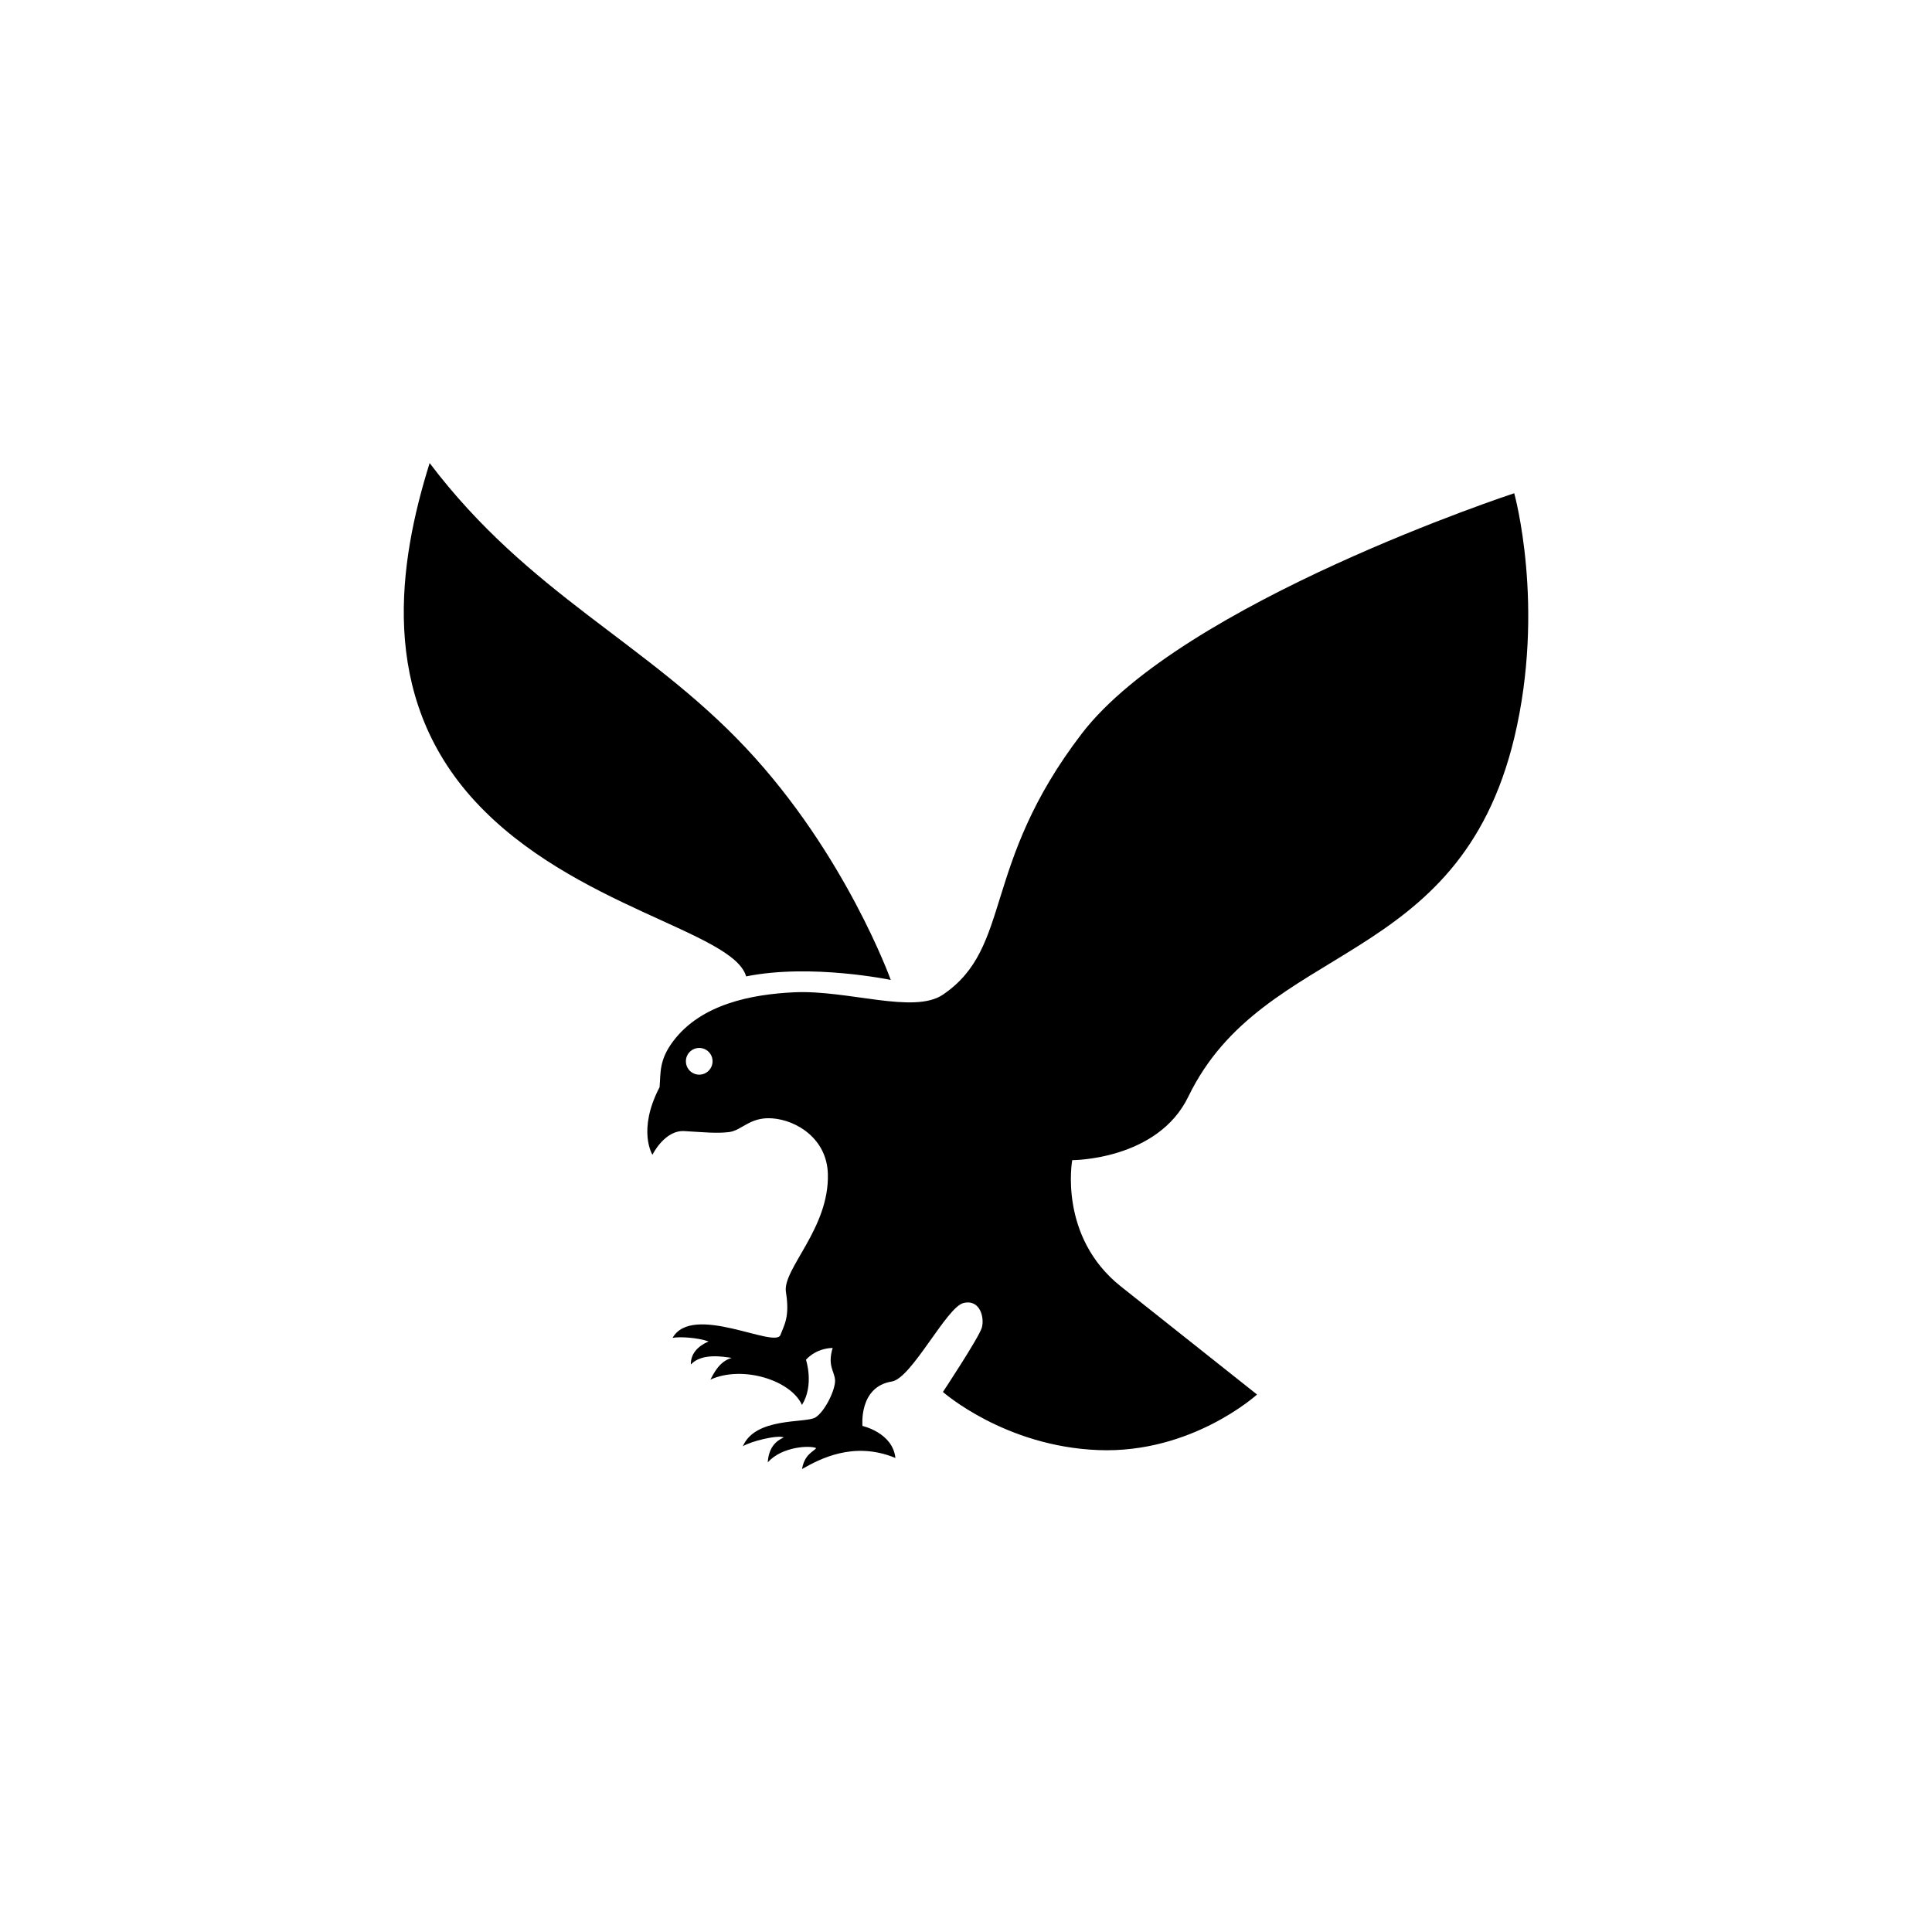
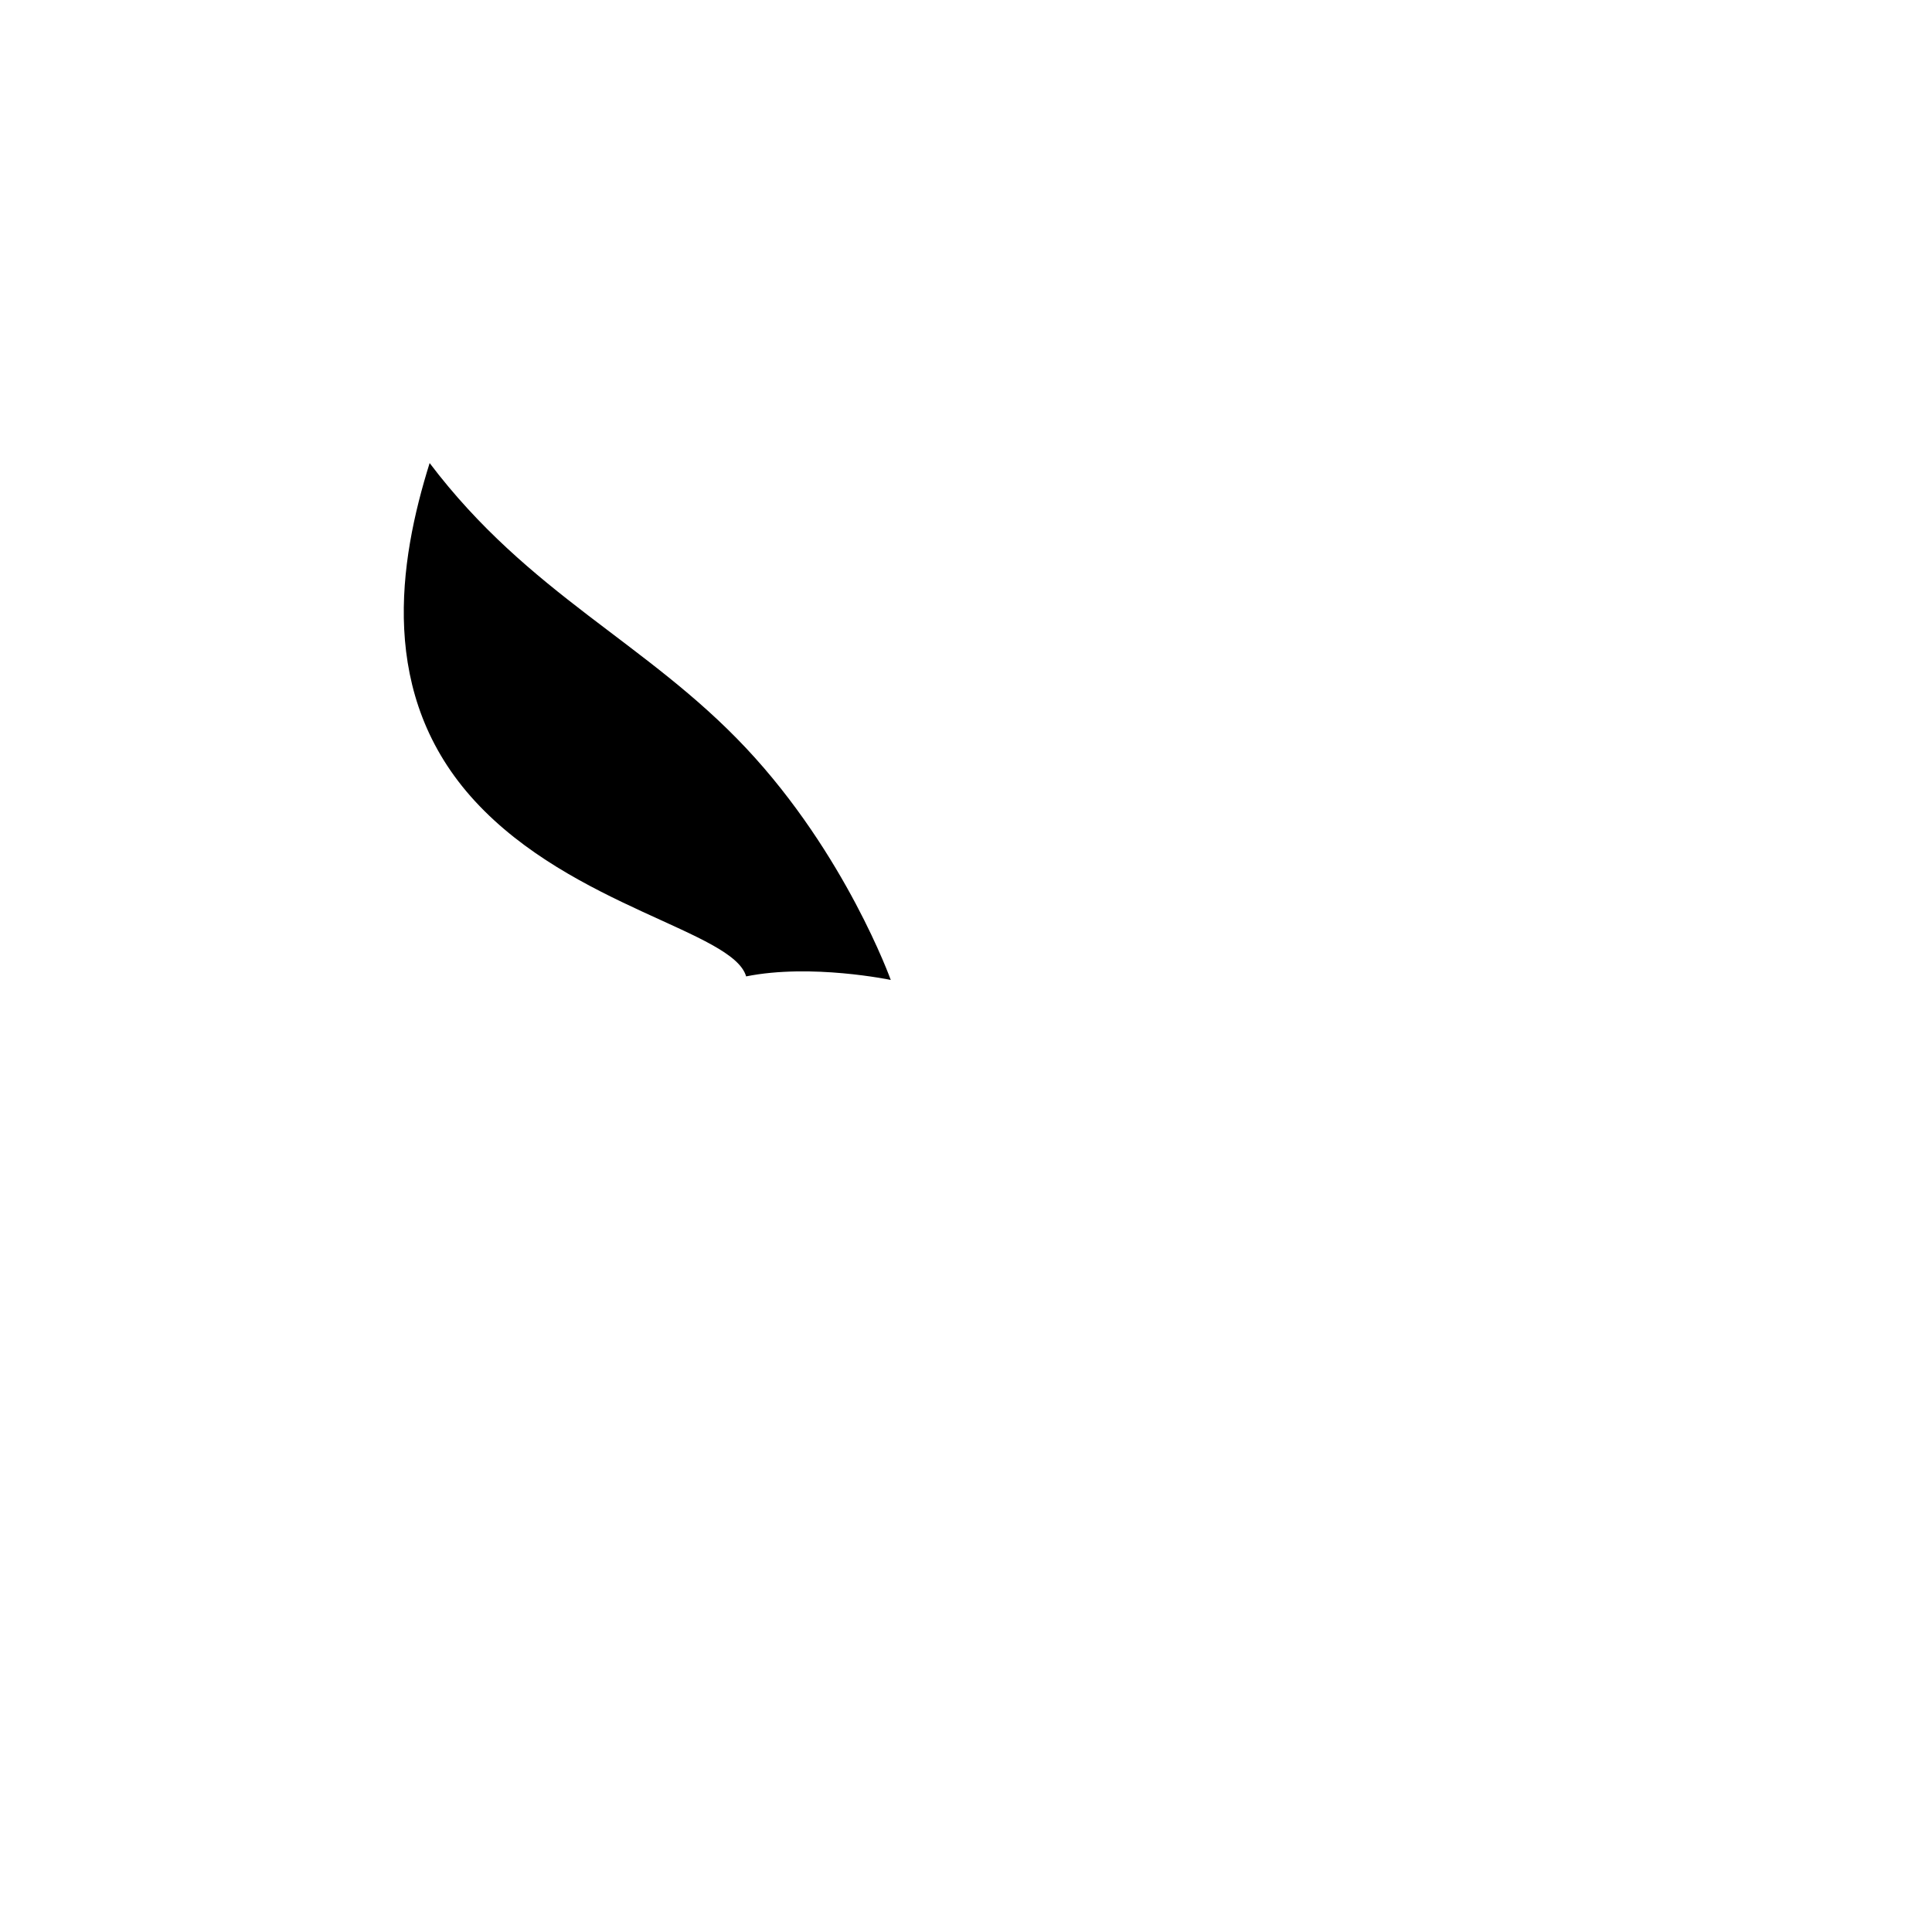
<svg xmlns="http://www.w3.org/2000/svg" version="1.1" id="Layer_1" x="0px" y="0px" width="50px" height="50px" viewBox="0 0 50 50" enable-background="new 0 0 50 50" xml:space="preserve">
  <g>
    <path d="M19.31,25.269c1.688-0.339,3.743,0.092,3.743,0.092s-1.166-3.253-3.743-5.998c-2.577-2.744-5.614-3.974-8.191-7.379   c-0.797,2.547-1.35,6.013,1.176,8.753C14.822,23.478,18.973,24.102,19.31,25.269z" />
-     <path d="M39.188,12.765c0,0-8.59,2.821-11.197,6.228s-1.779,5.521-3.589,6.749c-0.75,0.509-2.45-0.123-3.835-0.062   c-1.112,0.051-2.423,0.303-3.148,1.27c-0.366,0.488-0.318,0.814-0.349,1.186c-0.583,1.116-0.185,1.749-0.185,1.749   s0.315-0.645,0.829-0.612c0.514,0.029,0.825,0.065,1.154,0.025c0.329-0.04,0.54-0.398,1.116-0.355   c0.632,0.045,1.415,0.527,1.441,1.435c0.042,1.418-1.181,2.465-1.085,3.063c0.104,0.644-0.047,0.851-0.142,1.107   c-0.134,0.363-2.274-0.832-2.792,0.076c0.176-0.036,0.652-0.008,0.932,0.092c-0.311,0.139-0.461,0.337-0.46,0.598   c0.288-0.311,0.862-0.198,1.059-0.172c-0.333,0.092-0.48,0.435-0.552,0.563c0.828-0.379,2.083,0.013,2.37,0.655   c0.322-0.518,0.104-1.168,0.104-1.168s0.23-0.293,0.69-0.308c-0.138,0.464,0.043,0.593,0.062,0.828   c0.018,0.235-0.257,0.819-0.512,0.974c-0.256,0.151-1.551-0.016-1.874,0.744c0.194-0.125,0.886-0.3,1.059-0.23   c-0.207,0.093-0.391,0.266-0.414,0.646c0.368-0.415,1.104-0.444,1.254-0.368c-0.092,0.104-0.299,0.162-0.368,0.541   c0.449-0.254,1.334-0.736,2.417-0.287c-0.07-0.656-0.852-0.828-0.852-0.828s-0.104-1.014,0.761-1.151   c0.511-0.082,1.413-1.92,1.85-2.03c0.437-0.109,0.552,0.387,0.476,0.641c-0.076,0.255-1.005,1.66-1.005,1.66   s1.596,1.41,4.019,1.504c2.425,0.097,4.11-1.438,4.11-1.438s-1.898-1.507-3.523-2.796c-1.625-1.29-1.26-3.269-1.26-3.269   s2.207,0.004,3.004-1.643c1.963-4.05,6.994-3.28,8.438-9.294C40.003,15.683,39.188,12.765,39.188,12.765z M18.096,27.812   c-0.19,0-0.345-0.154-0.345-0.347c0-0.19,0.154-0.344,0.345-0.344c0.191,0,0.345,0.153,0.345,0.344   C18.441,27.656,18.287,27.812,18.096,27.812z" />
  </g>
</svg>